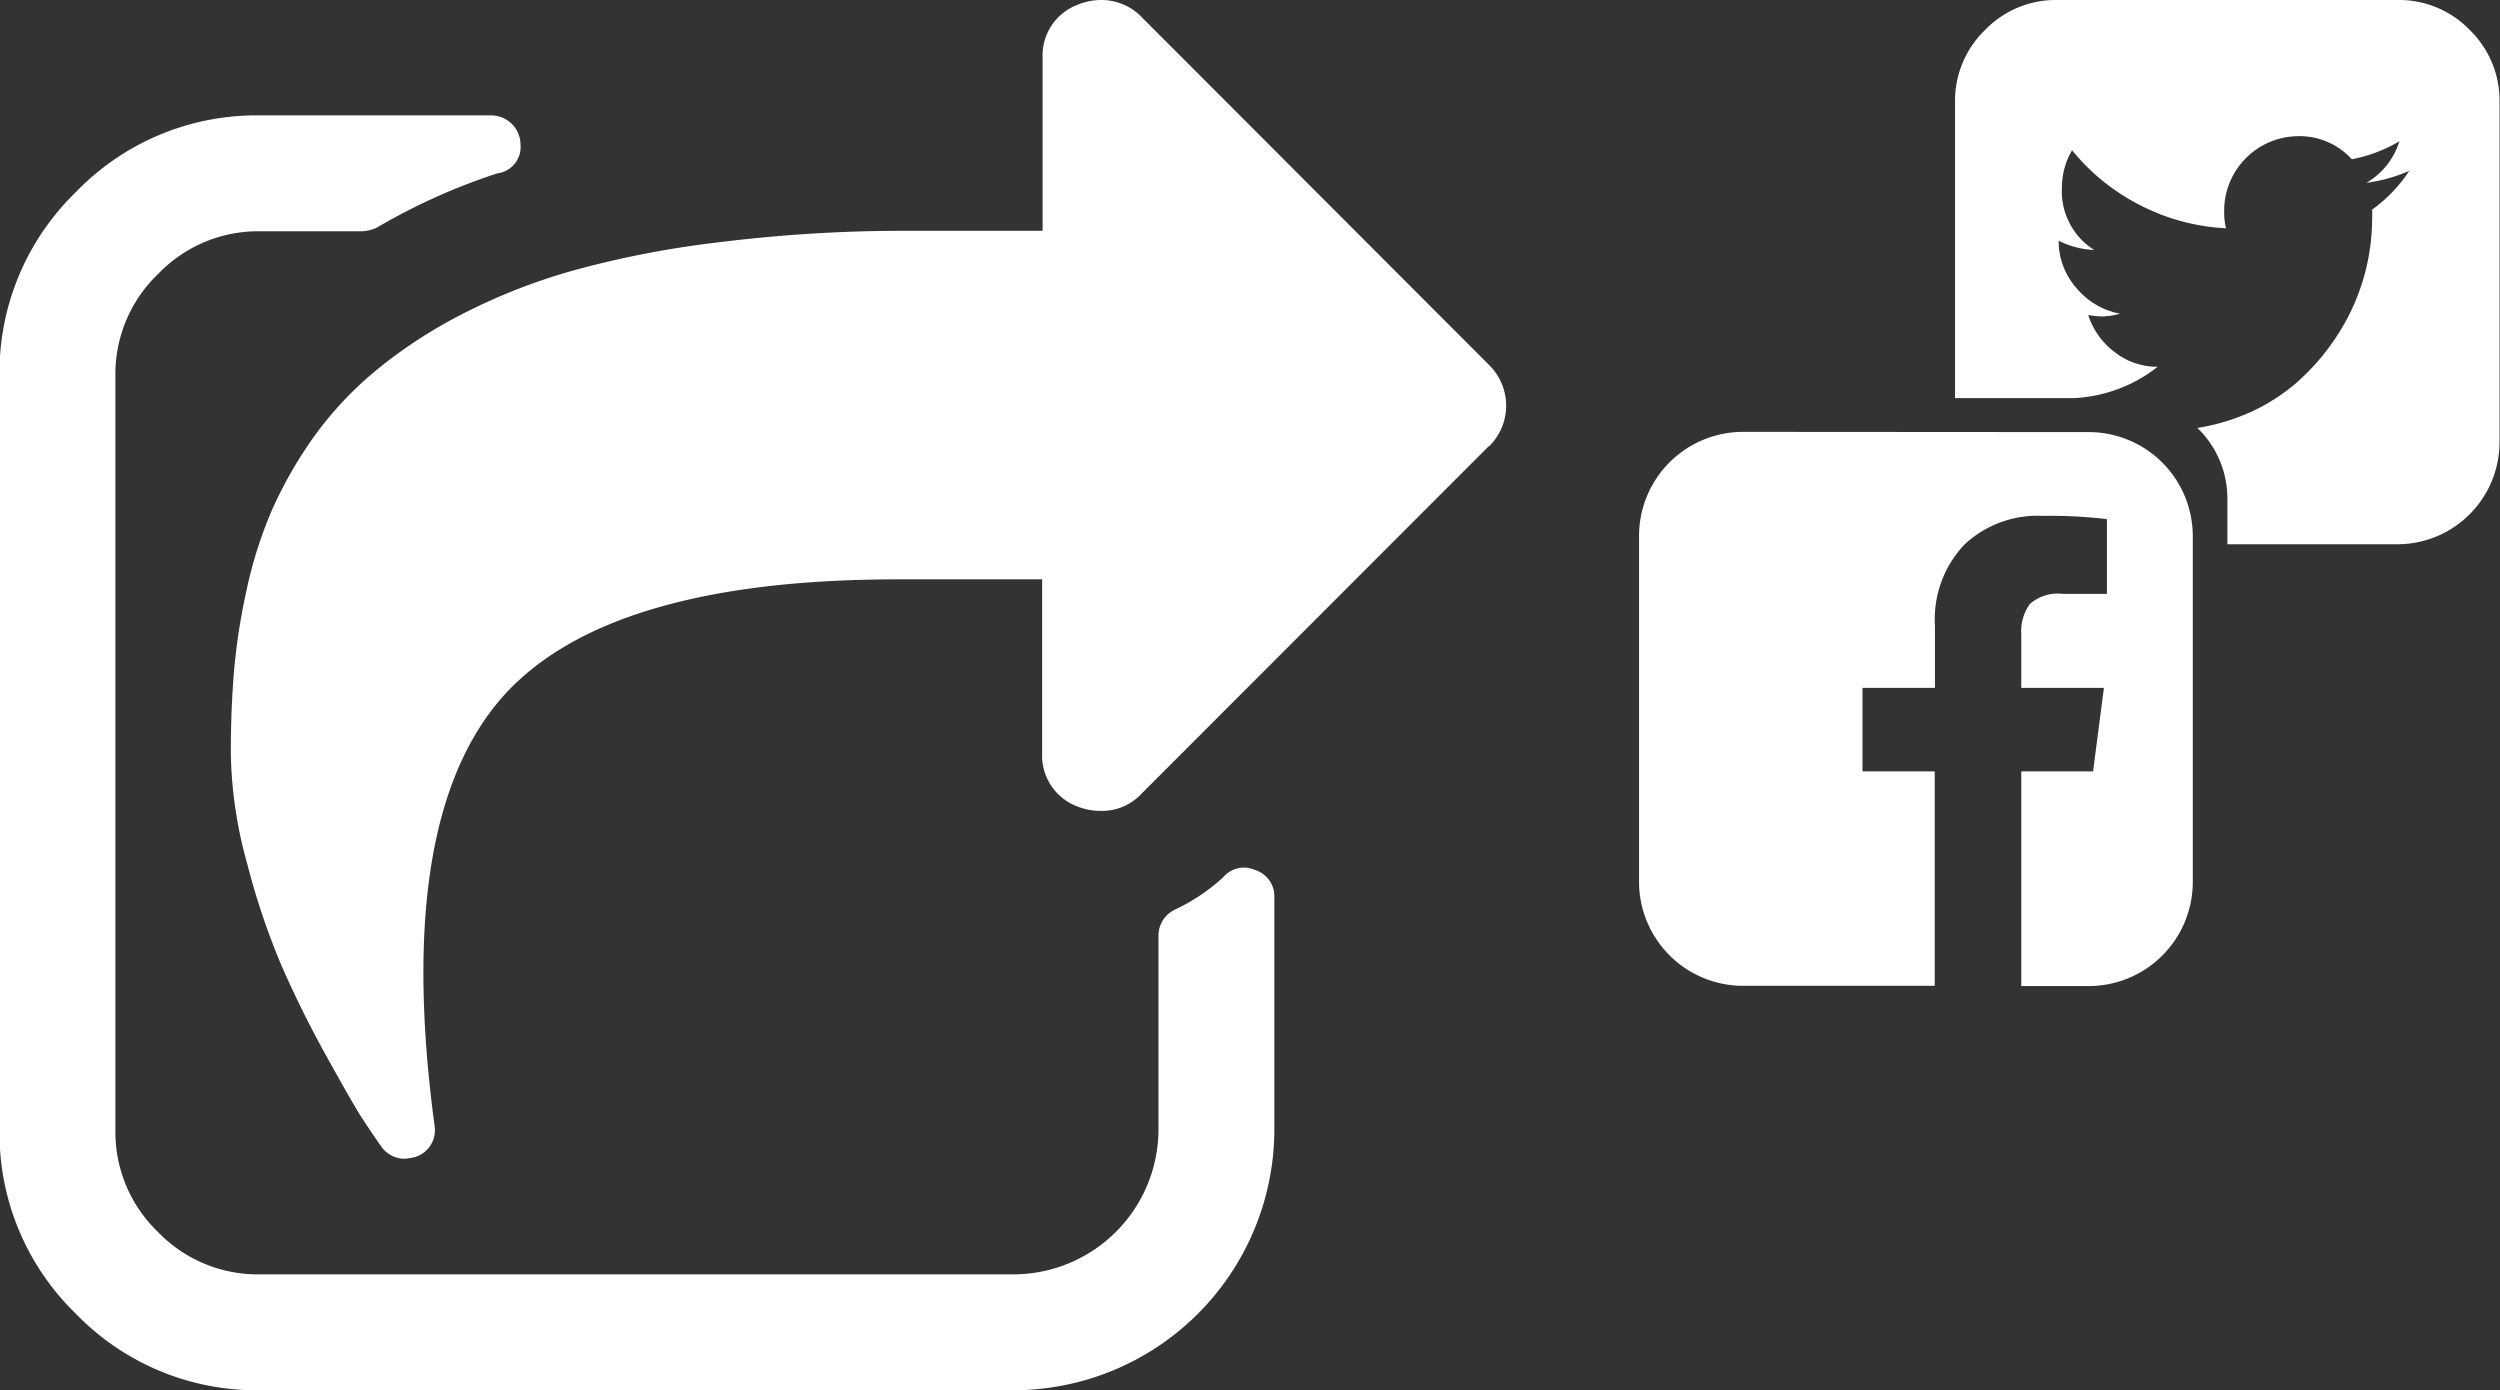
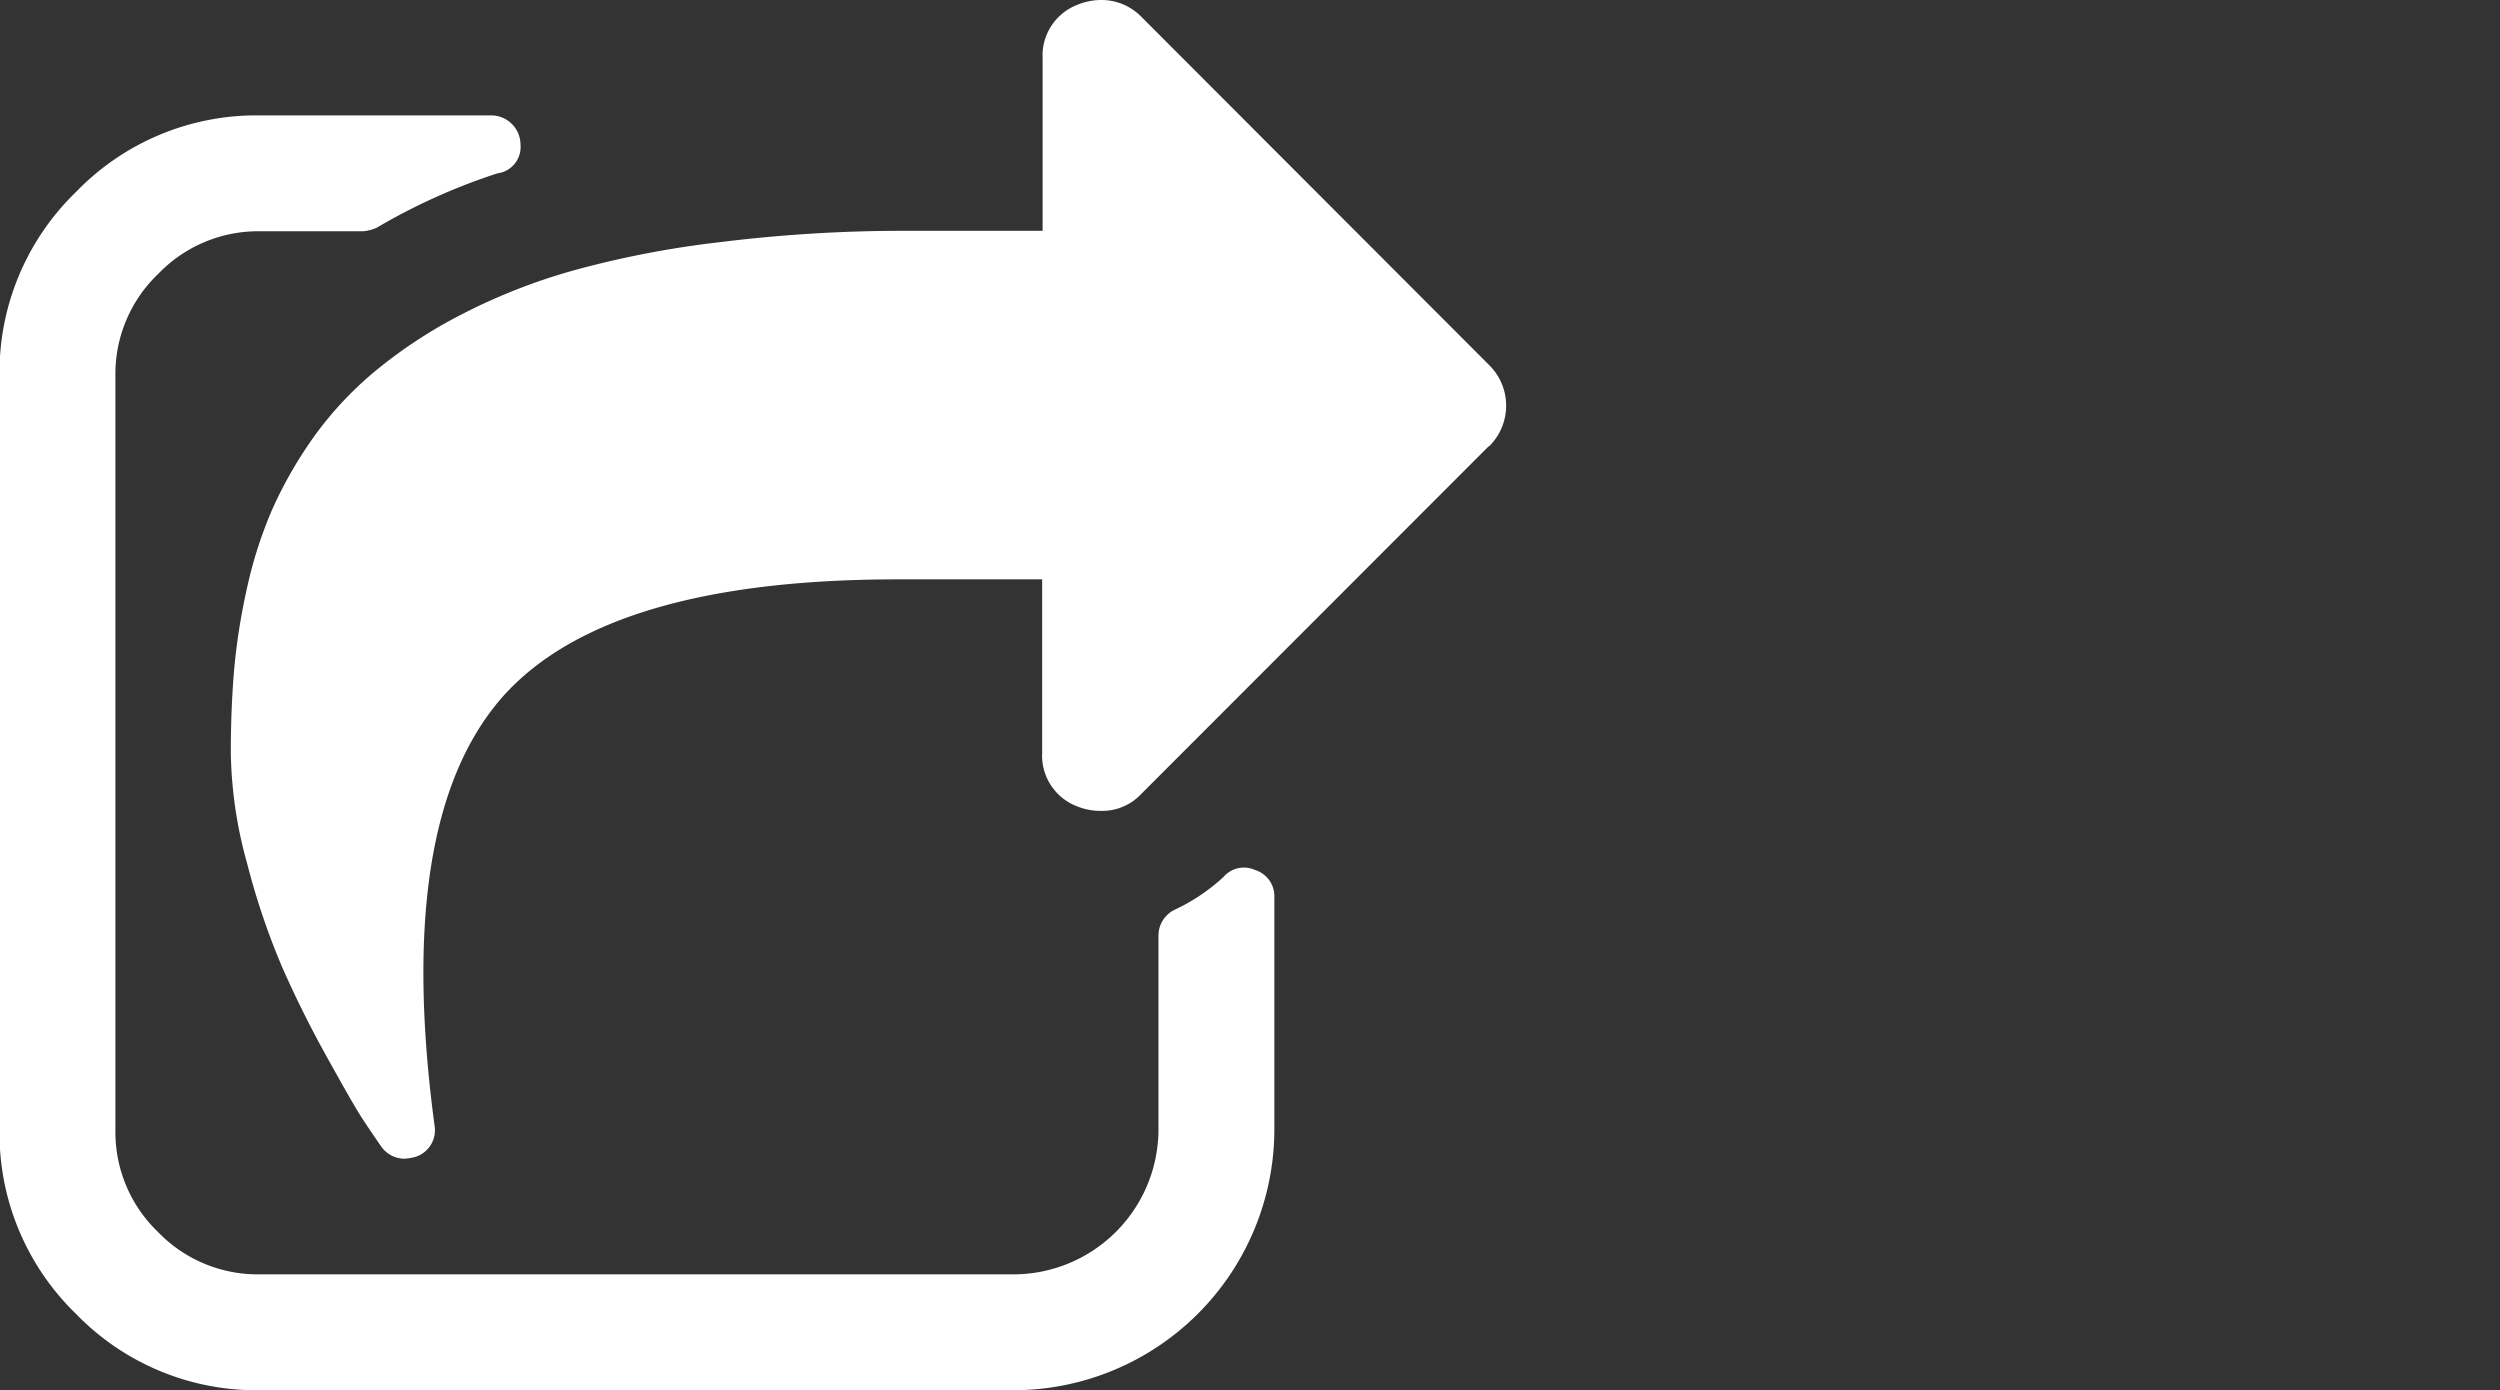
<svg xmlns="http://www.w3.org/2000/svg" viewBox="0 0 108.31 60.23">
  <rect x="0" y="0" width="108.31" height="60.23" fill="#333333" stroke="none" />
  <defs>
    <style>.cls-1{fill:#fff;}</style>
  </defs>
  <title>icon-share-white</title>
  <g id="Layer_2" data-name="Layer 2">
    <g id="Layer_3" data-name="Layer 3">
      <path class="cls-1" d="M55.21,38.78V48.94A11.31,11.31,0,0,1,43.92,60.23H11.29a10.88,10.88,0,0,1-8-3.31,10.89,10.89,0,0,1-3.31-8V16.32a10.87,10.87,0,0,1,3.31-8,10.86,10.86,0,0,1,8-3.32h10a1.27,1.27,0,0,1,1.26,1.26,1.15,1.15,0,0,1-1,1.25,26.4,26.4,0,0,0-5.22,2.35,1.72,1.72,0,0,1-.63.16H11.29a6,6,0,0,0-4.43,1.84A6,6,0,0,0,5,16.32V48.94a6,6,0,0,0,1.84,4.43,6,6,0,0,0,4.43,1.84H43.92a6.29,6.29,0,0,0,6.27-6.27V40.55a1.24,1.24,0,0,1,.71-1.14A8.28,8.28,0,0,0,53,38a1.17,1.17,0,0,1,1.37-.31A1.19,1.19,0,0,1,55.21,38.78Zm9.29-19.45L49.45,34.39a2.32,2.32,0,0,1-1.77.74,2.68,2.68,0,0,1-1-.19,2.35,2.35,0,0,1-1.53-2.31V25.1H38.9q-12.66,0-17.17,5.14-4.67,5.38-2.9,18.55A1.21,1.21,0,0,1,18,50.12a2.27,2.27,0,0,1-.47.08,1.23,1.23,0,0,1-1-.51c-.26-.37-.53-.77-.82-1.21s-.8-1.34-1.55-2.69-1.39-2.65-1.94-3.9a31.28,31.28,0,0,1-1.51-4.47A18.75,18.75,0,0,1,10,32.63q0-1.92.14-3.57a27.28,27.28,0,0,1,.55-3.53,18.46,18.46,0,0,1,1.1-3.45,18.16,18.16,0,0,1,1.84-3.2A15.31,15.31,0,0,1,16.35,16a20.77,20.77,0,0,1,3.71-2.41,25.6,25.6,0,0,1,4.88-1.9,42.28,42.28,0,0,1,6.26-1.2A64.44,64.44,0,0,1,38.9,10h6.27V2.51A2.35,2.35,0,0,1,46.7.2a2.69,2.69,0,0,1,1-.2,2.42,2.42,0,0,1,1.77.75L64.51,15.81a2.47,2.47,0,0,1,0,3.53Z" />
-       <path class="cls-1" d="M90.5,18.72a4.51,4.51,0,0,1,4.5,4.5v15a4.51,4.51,0,0,1-4.5,4.5H87.57V33.42h3.11l.47-3.62H87.57V27.48a2,2,0,0,1,.37-1.31,1.82,1.82,0,0,1,1.43-.44l1.91,0V22.49a21,21,0,0,0-2.78-.14,4.63,4.63,0,0,0-3.4,1.25,4.71,4.71,0,0,0-1.27,3.53v2.67H80.69v3.62h3.13v9.29H75.51a4.51,4.51,0,0,1-4.5-4.5v-15a4.51,4.51,0,0,1,4.5-4.5Z" />
-       <path class="cls-1" d="M107,1.3A4.25,4.25,0,0,0,103.88,0H89.14A4.26,4.26,0,0,0,86,1.3a4.26,4.26,0,0,0-1.3,3.12V17.25h4l0,0,.33,0h.76a6.35,6.35,0,0,0,3.69-1.36,3,3,0,0,1-1.87-.64,3.27,3.27,0,0,1-1.14-1.6,4.49,4.49,0,0,0,.6.06,3.06,3.06,0,0,0,.78-.12,3.22,3.22,0,0,1-1.89-1.11,3.07,3.07,0,0,1-.77-2.05v0a3.8,3.8,0,0,0,1.54.4,3,3,0,0,1-1.4-2.69,3.21,3.21,0,0,1,.44-1.63,9.14,9.14,0,0,0,2.95,2.38,9.1,9.1,0,0,0,3.72,1,2.93,2.93,0,0,1-.08-.74A3.23,3.23,0,0,1,99.54,5.9a3.06,3.06,0,0,1,2.35,1,6.36,6.36,0,0,0,2.06-.78,3.12,3.12,0,0,1-1.43,1.8,6.75,6.75,0,0,0,1.86-.52,6.27,6.27,0,0,1-1.61,1.68,3.79,3.79,0,0,1,0,.41,9.3,9.3,0,0,1-1.53,5.07,9.72,9.72,0,0,1-1.85,2.11,8.29,8.29,0,0,1-2.58,1.46,9,9,0,0,1-1.61.41h0a4.26,4.26,0,0,1,1.3,3.12v1.92h7.37a4.43,4.43,0,0,0,4.42-4.42V4.42A4.26,4.26,0,0,0,107,1.3Z" />
    </g>
  </g>
</svg>